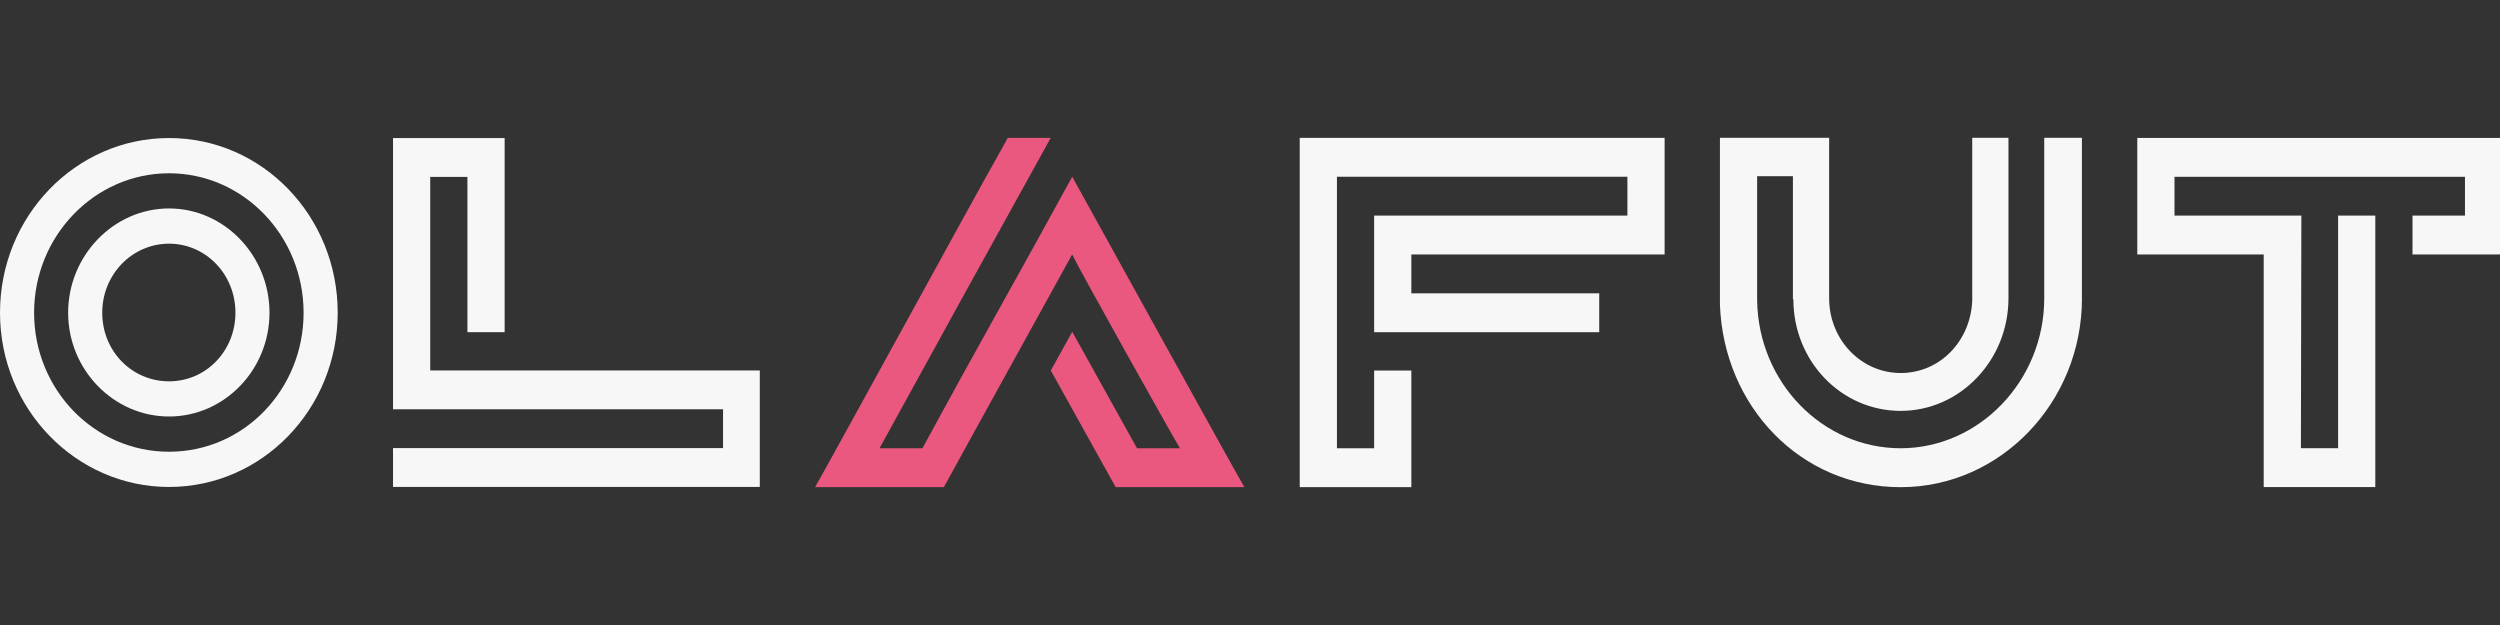
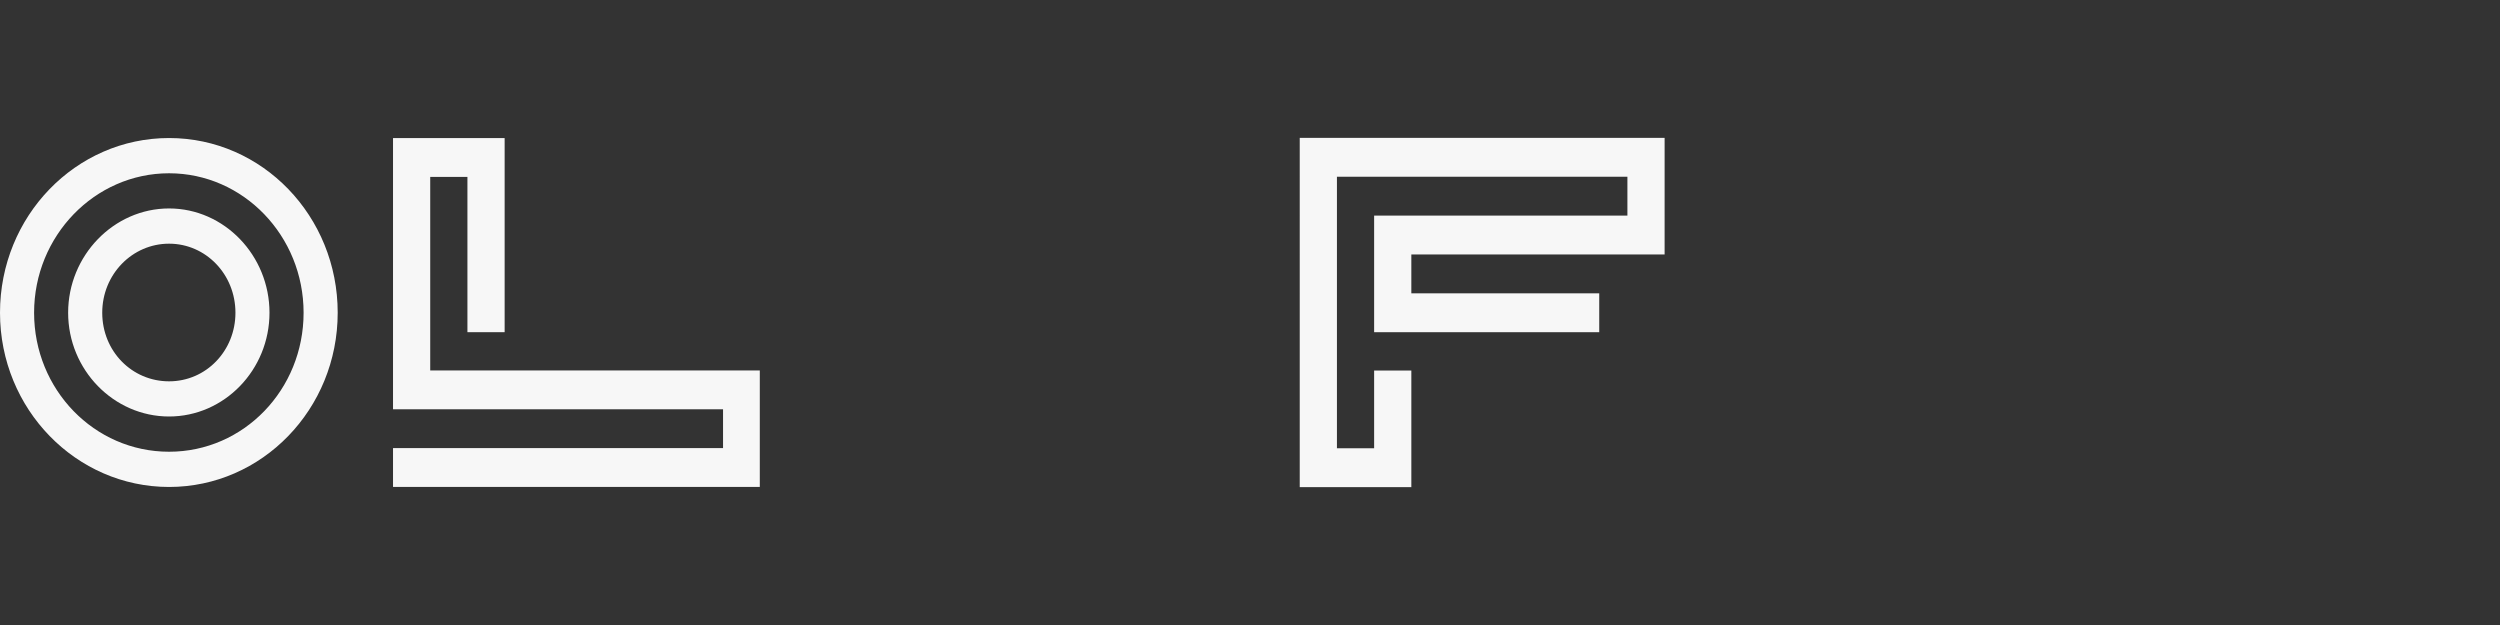
<svg xmlns="http://www.w3.org/2000/svg" id="Layer_1" version="1.1" viewBox="0 0 600 150" width="600" height="150">
  <rect x="0" y="0" width="600" height="150" fill="#333333" stroke="none" />
  <defs id="defs1">
    <style id="style1">
      .st0 {
        fill: #f7f7f7;
      }

      .st1 {
        fill: #ea577f;
      }
    </style>
  </defs>
  <path class="st0" d="m 81.047,75.053 c 0,23.158 -18.162,41.819 -40.473,41.819 C 18.264,116.872 0,98.211 0,75.053 0,51.894 18.162,33.128 40.575,33.128 c 22.413,0 40.473,18.766 40.473,41.924 z m -8.184,0 c 0,-18.437 -14.445,-33.468 -32.289,-33.468 -17.844,0 -32.391,15.031 -32.391,33.468 0,18.437 14.445,33.363 32.391,33.363 17.945,0 32.289,-14.926 32.289,-33.363 z m -8.184,0 c 0,13.716 -10.831,24.907 -24.105,24.907 -13.275,0 -24.22,-11.191 -24.22,-24.907 0,-13.716 10.945,-25.026 24.22,-25.026 13.275,0 24.105,11.31 24.105,25.026 z m -8.171,0 c 0,-9.219 -7.115,-16.57 -15.935,-16.57 -8.82,0 -16.036,7.351 -16.036,16.57 0,9.219 7.115,16.465 16.036,16.465 8.922,0 15.935,-7.351 15.935,-16.465 z" id="path1" style="stroke-width:1.294" />
  <path class="st0" d="m 103.254,88.91 h 79.096 V 116.86 H 94.326 v -9.317 H 173.531 V 98.227 H 94.326 V 33.14 h 26.786 v 46.583 h -8.929 V 42.457 h -8.929 v 46.468 z" id="path2" style="stroke-width:1.401" />
-   <path class="st1" d="m 257.319,79.6 15.567,27.986 h 10.3 C 280.895,103.76 259.143,64.898 257.319,61.072 l -22.438,40.653 -8.353,15.19 h -30.9 c 1.714,-2.995 13.276,-24.031 24.386,-44.25 6.528,-11.836 13.743,-25.12 21.862,-39.579 h 10.3 l -21.286,38.504 -19.805,35.996 h 10.3 c 14.086,-25.951 22.891,-41.255 35.948,-65.172 0.795,1.433 41.091,74.386 41.324,74.5 h -30.9 l -15.567,-27.986 5.157,-9.329 z" id="path3" style="stroke-width:1.402" />
  <path class="st0" d="m 399.506,61.074 h -60.786 v 9.327 h 45.096 v 9.327 H 329.792 V 51.746 h 60.786 v -9.327 h -69.714 v 65.162 h 8.929 V 88.927 h 8.929 v 27.982 h -26.786 V 33.092 h 87.572 z" id="path4" style="stroke-width:1.402" />
-   <path class="st0" d="m 499.67,71.597 c 0,24.876 -19.462,45.325 -43.505,45.325 -24.043,0 -42.462,-19.374 -43.381,-43.777 V 33.079 h 26.21 v 38.504 c 0,9.93 7.667,17.941 17.171,17.941 9.505,0 16.829,-7.781 17.171,-17.453 V 33.079 h 8.695 v 38.504 c 0,14.831 -11.562,27.026 -25.867,27.026 -14.305,0 -25.757,-11.965 -25.757,-26.782 h -0.11 v -29.533 h -8.586 v 29.892 c 0.343,19.617 15.676,35.394 34.453,35.394 18.776,0 34.453,-16.149 34.453,-35.996 V 33.079 h 9.038 v 38.504 z" id="path5" style="stroke-width:1.402" />
-   <path class="st0" d="m 512.949,33.1 h 87.572 v 27.976 h -21.519 v -9.325 h 12.591 v -9.325 h -69.714 v 9.325 h 30.448 l -0.11,55.823 h 8.929 V 51.751 h 8.929 v 65.149 h -26.786 V 61.076 H 512.949 Z" id="path6" style="stroke-width:1.402" />
</svg>